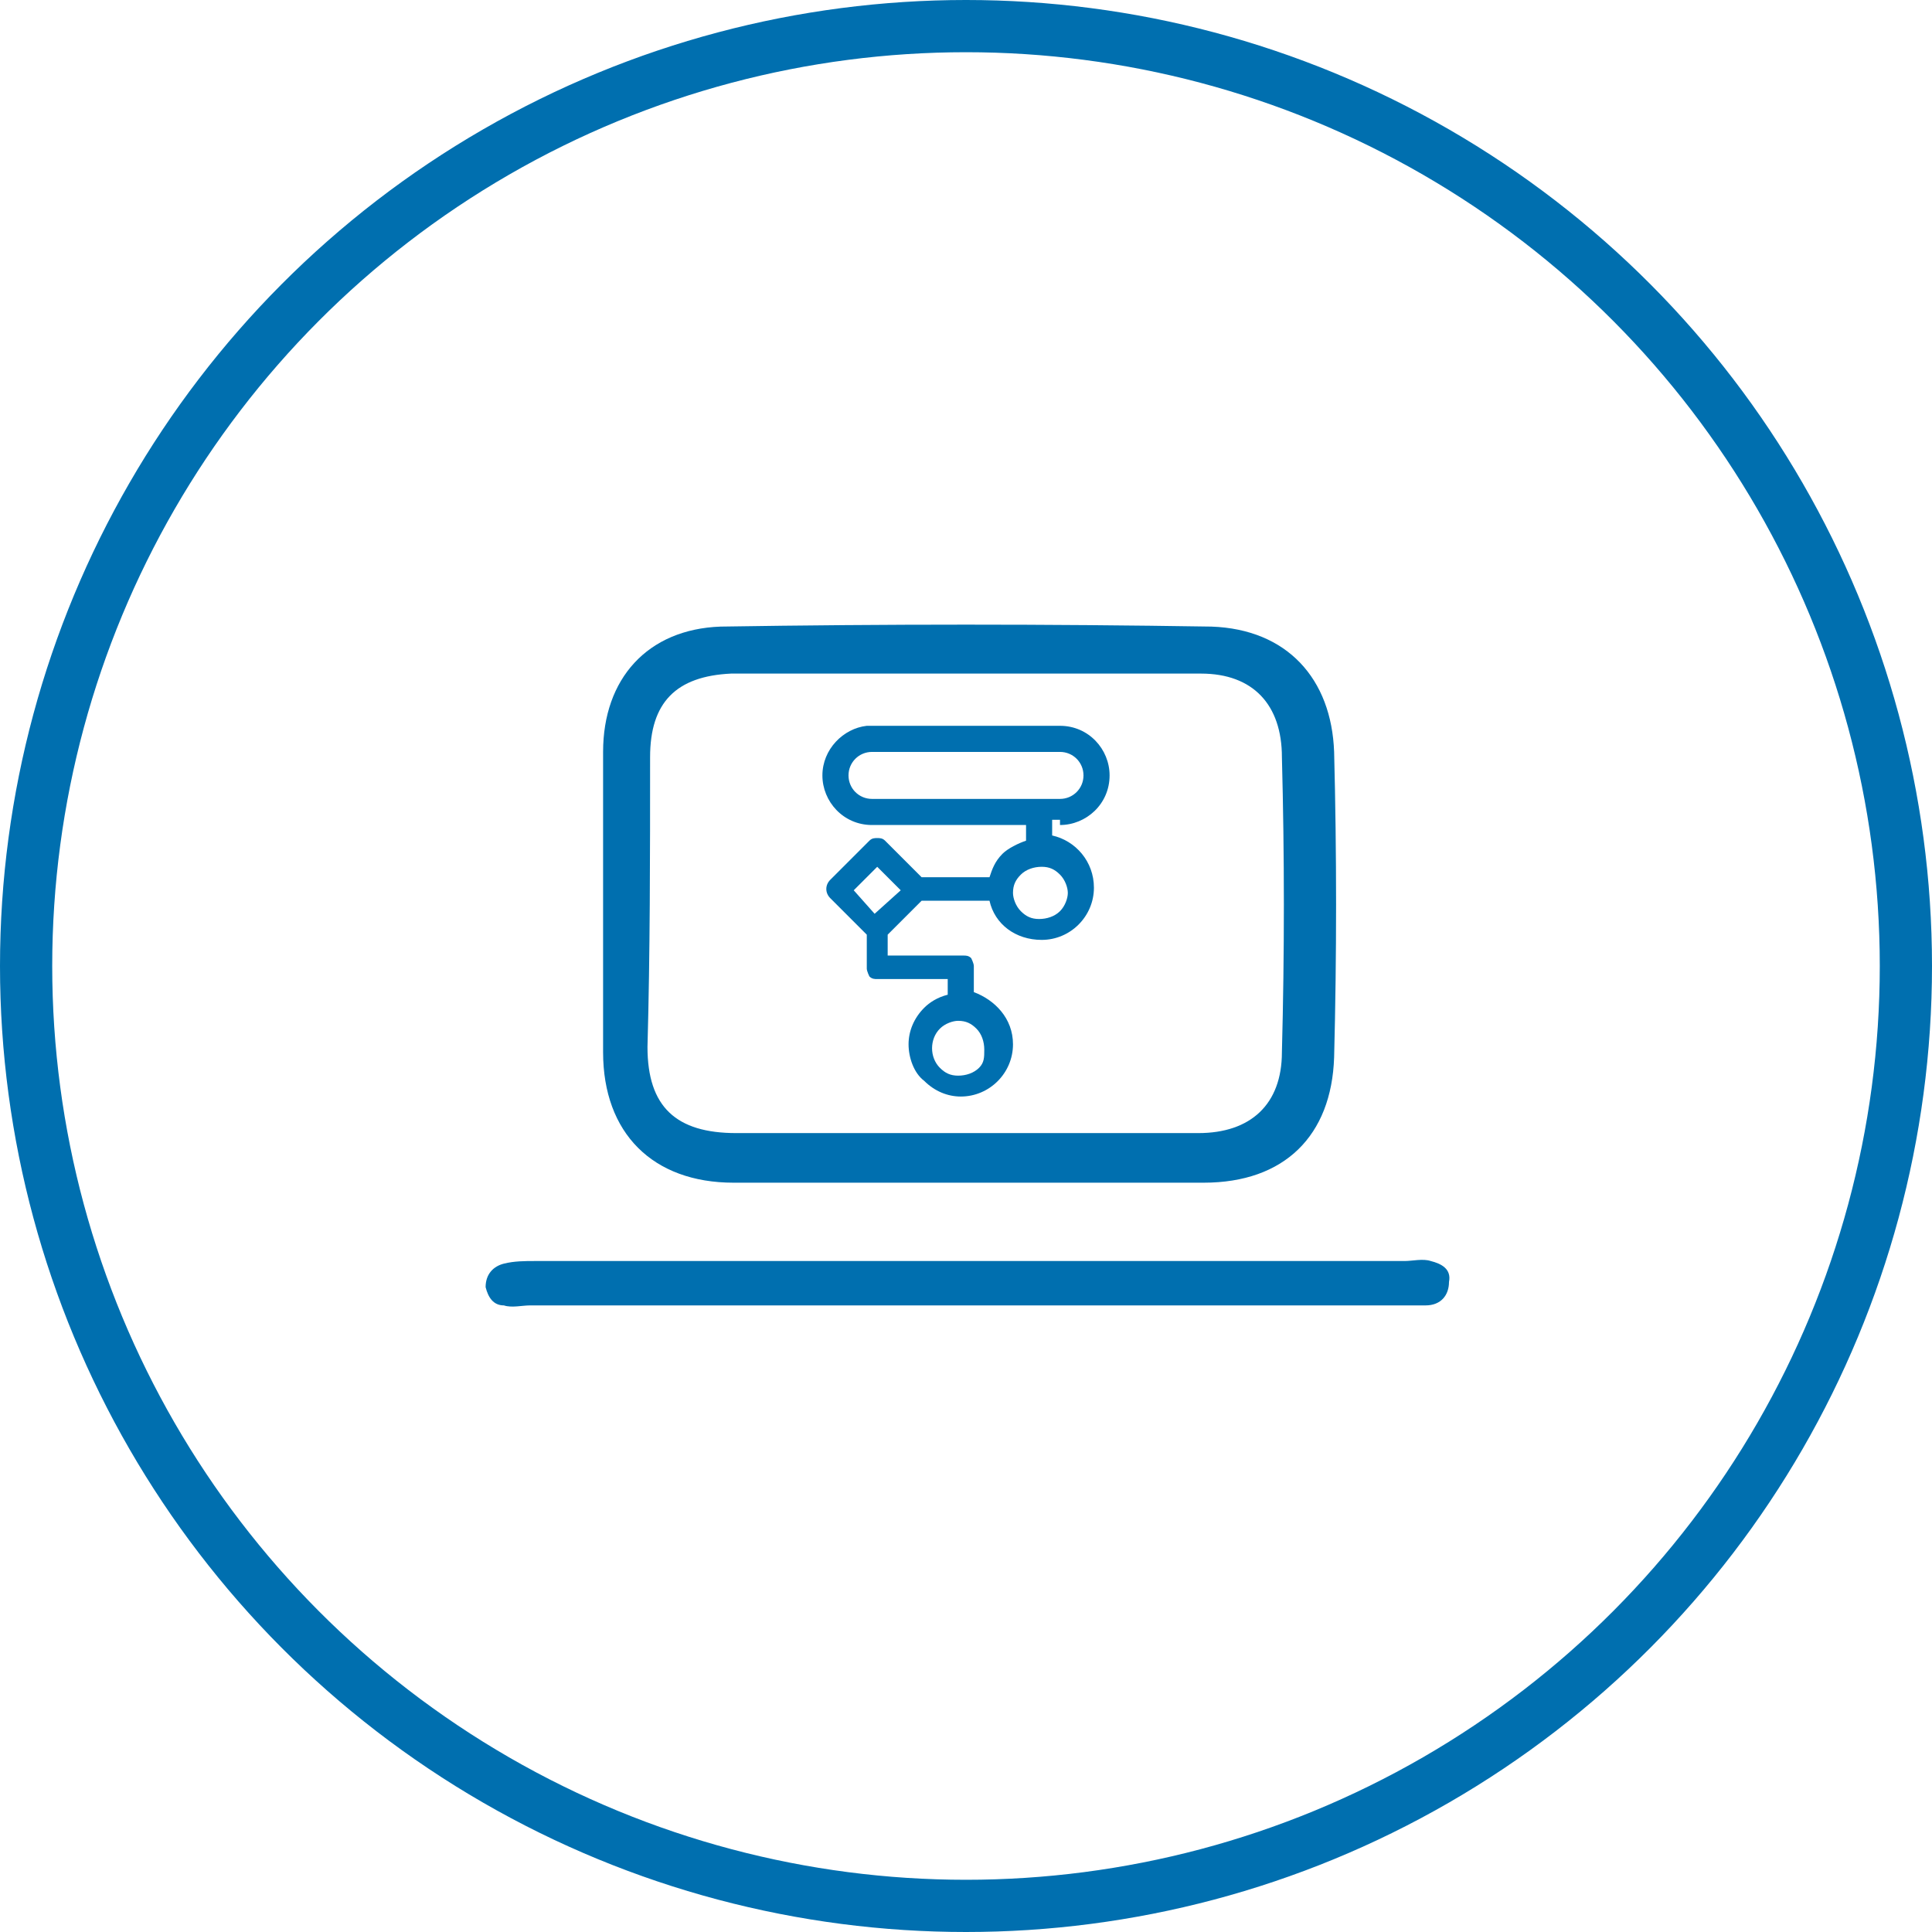
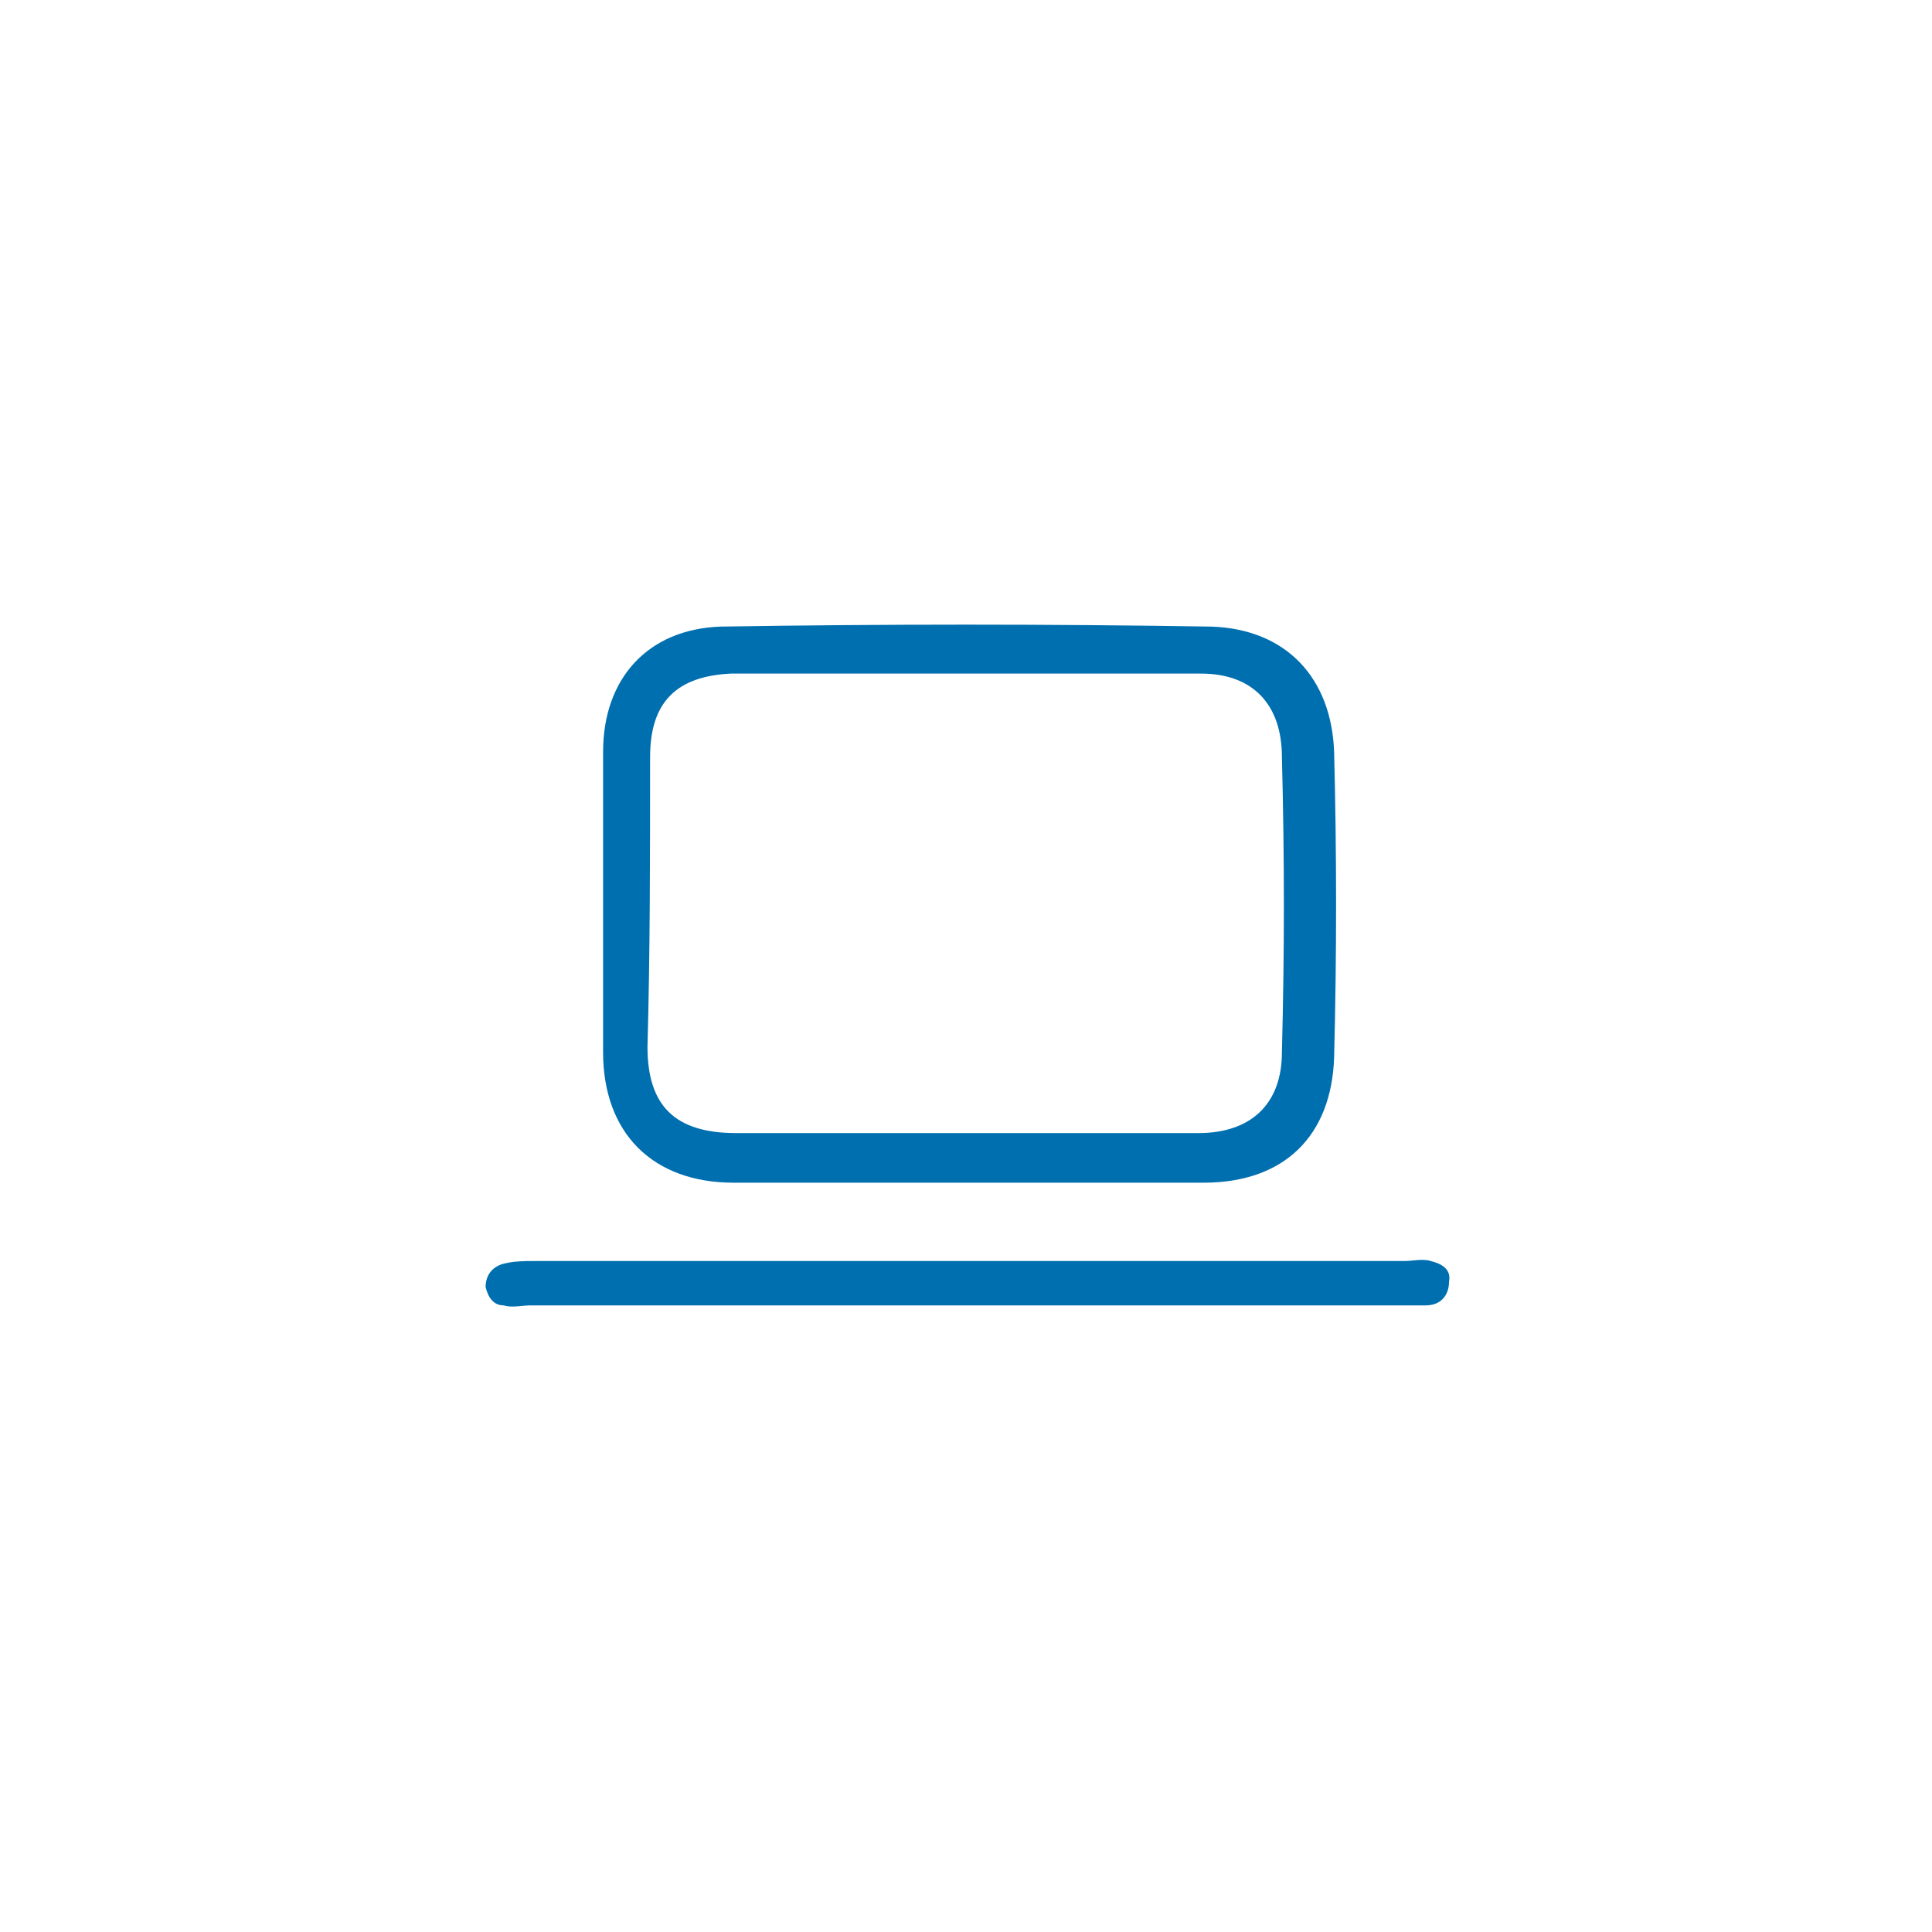
<svg xmlns="http://www.w3.org/2000/svg" version="1.1" id="Layer_1" x="0px" y="0px" viewBox="0 0 74 74" style="enable-background:new 0 0 74 74;" xml:space="preserve">
  <style type="text/css">
	.st0{fill:none;stroke:#006FAF;stroke-width:2;stroke-miterlimit:10;}
	.st1{fill:#006FAF;}
</style>
  <title>Cloud &amp;amp; Infrastructure Services</title>
-   <circle class="st0" cx="37" cy="37" r="36" />
  <path class="st1" d="M28.1,45.3c3,0,6,0,8.9,0c3,0,6,0,9.1,0s4.9-1.8,5-4.8c0.1-3.9,0.1-7.8,0-11.7C51,26,49.3,24.1,46.4,24  c-6.3-0.1-12.5-0.1-18.8,0c-2.8,0.1-4.5,2-4.5,4.8c0,3.8,0,7.6,0,11.5C23.1,43.4,25,45.3,28.1,45.3z M24.9,29c0-2.1,1-3.1,3.1-3.2  c6,0,12,0,18,0c2,0,3.1,1.2,3.1,3.2c0.1,3.8,0.1,7.5,0,11.3c0,2-1.2,3.1-3.2,3.1c-3,0-6,0-8.9,0c-3,0-5.9,0-8.8,0  c-2.3,0-3.4-1-3.4-3.3C24.9,36.5,24.9,32.8,24.9,29z" />
  <path class="st1" d="M54.8,48.3c-0.3-0.1-0.7,0-1,0c-11.1,0-22.3,0-33.3,0c-0.4,0-0.8,0-1.2,0.1c-0.4,0.1-0.7,0.4-0.7,0.9  c0.1,0.4,0.3,0.7,0.7,0.7c0.3,0.1,0.7,0,1,0c5.5,0,11.2,0,16.7,0c5.4,0,10.8,0,16.2,0c0.5,0,0.9,0,1.4,0c0.6,0,0.9-0.4,0.9-0.9  C55.6,48.6,55.2,48.4,54.8,48.3z" />
-   <path class="st1" d="M40.6,31.6c1,0,1.9-0.8,1.9-1.9c0-1-0.8-1.9-1.9-1.9h-7.2l-0.2,0v0c-0.9,0.1-1.7,0.9-1.7,1.9  c0,1,0.8,1.9,1.9,1.9h5.9v0.6c-0.3,0.1-0.7,0.3-0.9,0.5c-0.3,0.3-0.4,0.6-0.5,0.9h-2.6l-1.4-1.4c-0.1-0.1-0.2-0.1-0.3-0.1  s-0.2,0-0.3,0.1l-1.5,1.5c-0.2,0.2-0.2,0.5,0,0.7l1.4,1.4v1.3c0,0.1,0.1,0.3,0.1,0.3c0.1,0.1,0.2,0.1,0.3,0.1h2.7v0.6  c-0.4,0.1-0.7,0.3-0.9,0.5c-0.4,0.4-0.6,0.9-0.6,1.4c0,0.5,0.2,1.1,0.6,1.4c0.4,0.4,0.9,0.6,1.4,0.6c1.1,0,2-0.9,2-2  c0-1-0.7-1.7-1.5-2v-1c0,0,0,0,0,0c0-0.1-0.1-0.3-0.1-0.3c-0.1-0.1-0.2-0.1-0.3-0.1c0,0,0,0,0,0H34v-0.8l1.3-1.3h2.6  c0.2,0.9,1,1.5,2,1.5c1.1,0,2-0.9,2-2c0-1-0.7-1.8-1.6-2v-0.6H40.6z M33.4,28.8l7.2,0c0.5,0,0.9,0.4,0.9,0.9c0,0.5-0.4,0.9-0.9,0.9  h-0.8c0,0,0,0,0,0s0,0,0,0h-6.4c-0.5,0-0.9-0.4-0.9-0.9C32.5,29.2,32.9,28.8,33.4,28.8z M40.6,34.9c-0.2,0.2-0.5,0.3-0.8,0.3  c-0.3,0-0.5-0.1-0.7-0.3c-0.2-0.2-0.3-0.5-0.3-0.7c0,0,0,0,0,0c0,0,0,0,0,0c0-0.3,0.1-0.5,0.3-0.7c0.2-0.2,0.5-0.3,0.8-0.3  c0.3,0,0.5,0.1,0.7,0.3c0.2,0.2,0.3,0.5,0.3,0.7C40.9,34.4,40.8,34.7,40.6,34.9z M32.7,34.1l0.9-0.9l0.9,0.9L33.5,35L32.7,34.1z   M37.5,40.9c-0.2,0.2-0.5,0.3-0.8,0.3c-0.3,0-0.5-0.1-0.7-0.3c-0.4-0.4-0.4-1.1,0-1.5c0.2-0.2,0.5-0.3,0.7-0.3c0,0,0,0,0,0  c0,0,0,0,0,0c0.3,0,0.5,0.1,0.7,0.3c0.2,0.2,0.3,0.5,0.3,0.8S37.7,40.7,37.5,40.9z" />
</svg>